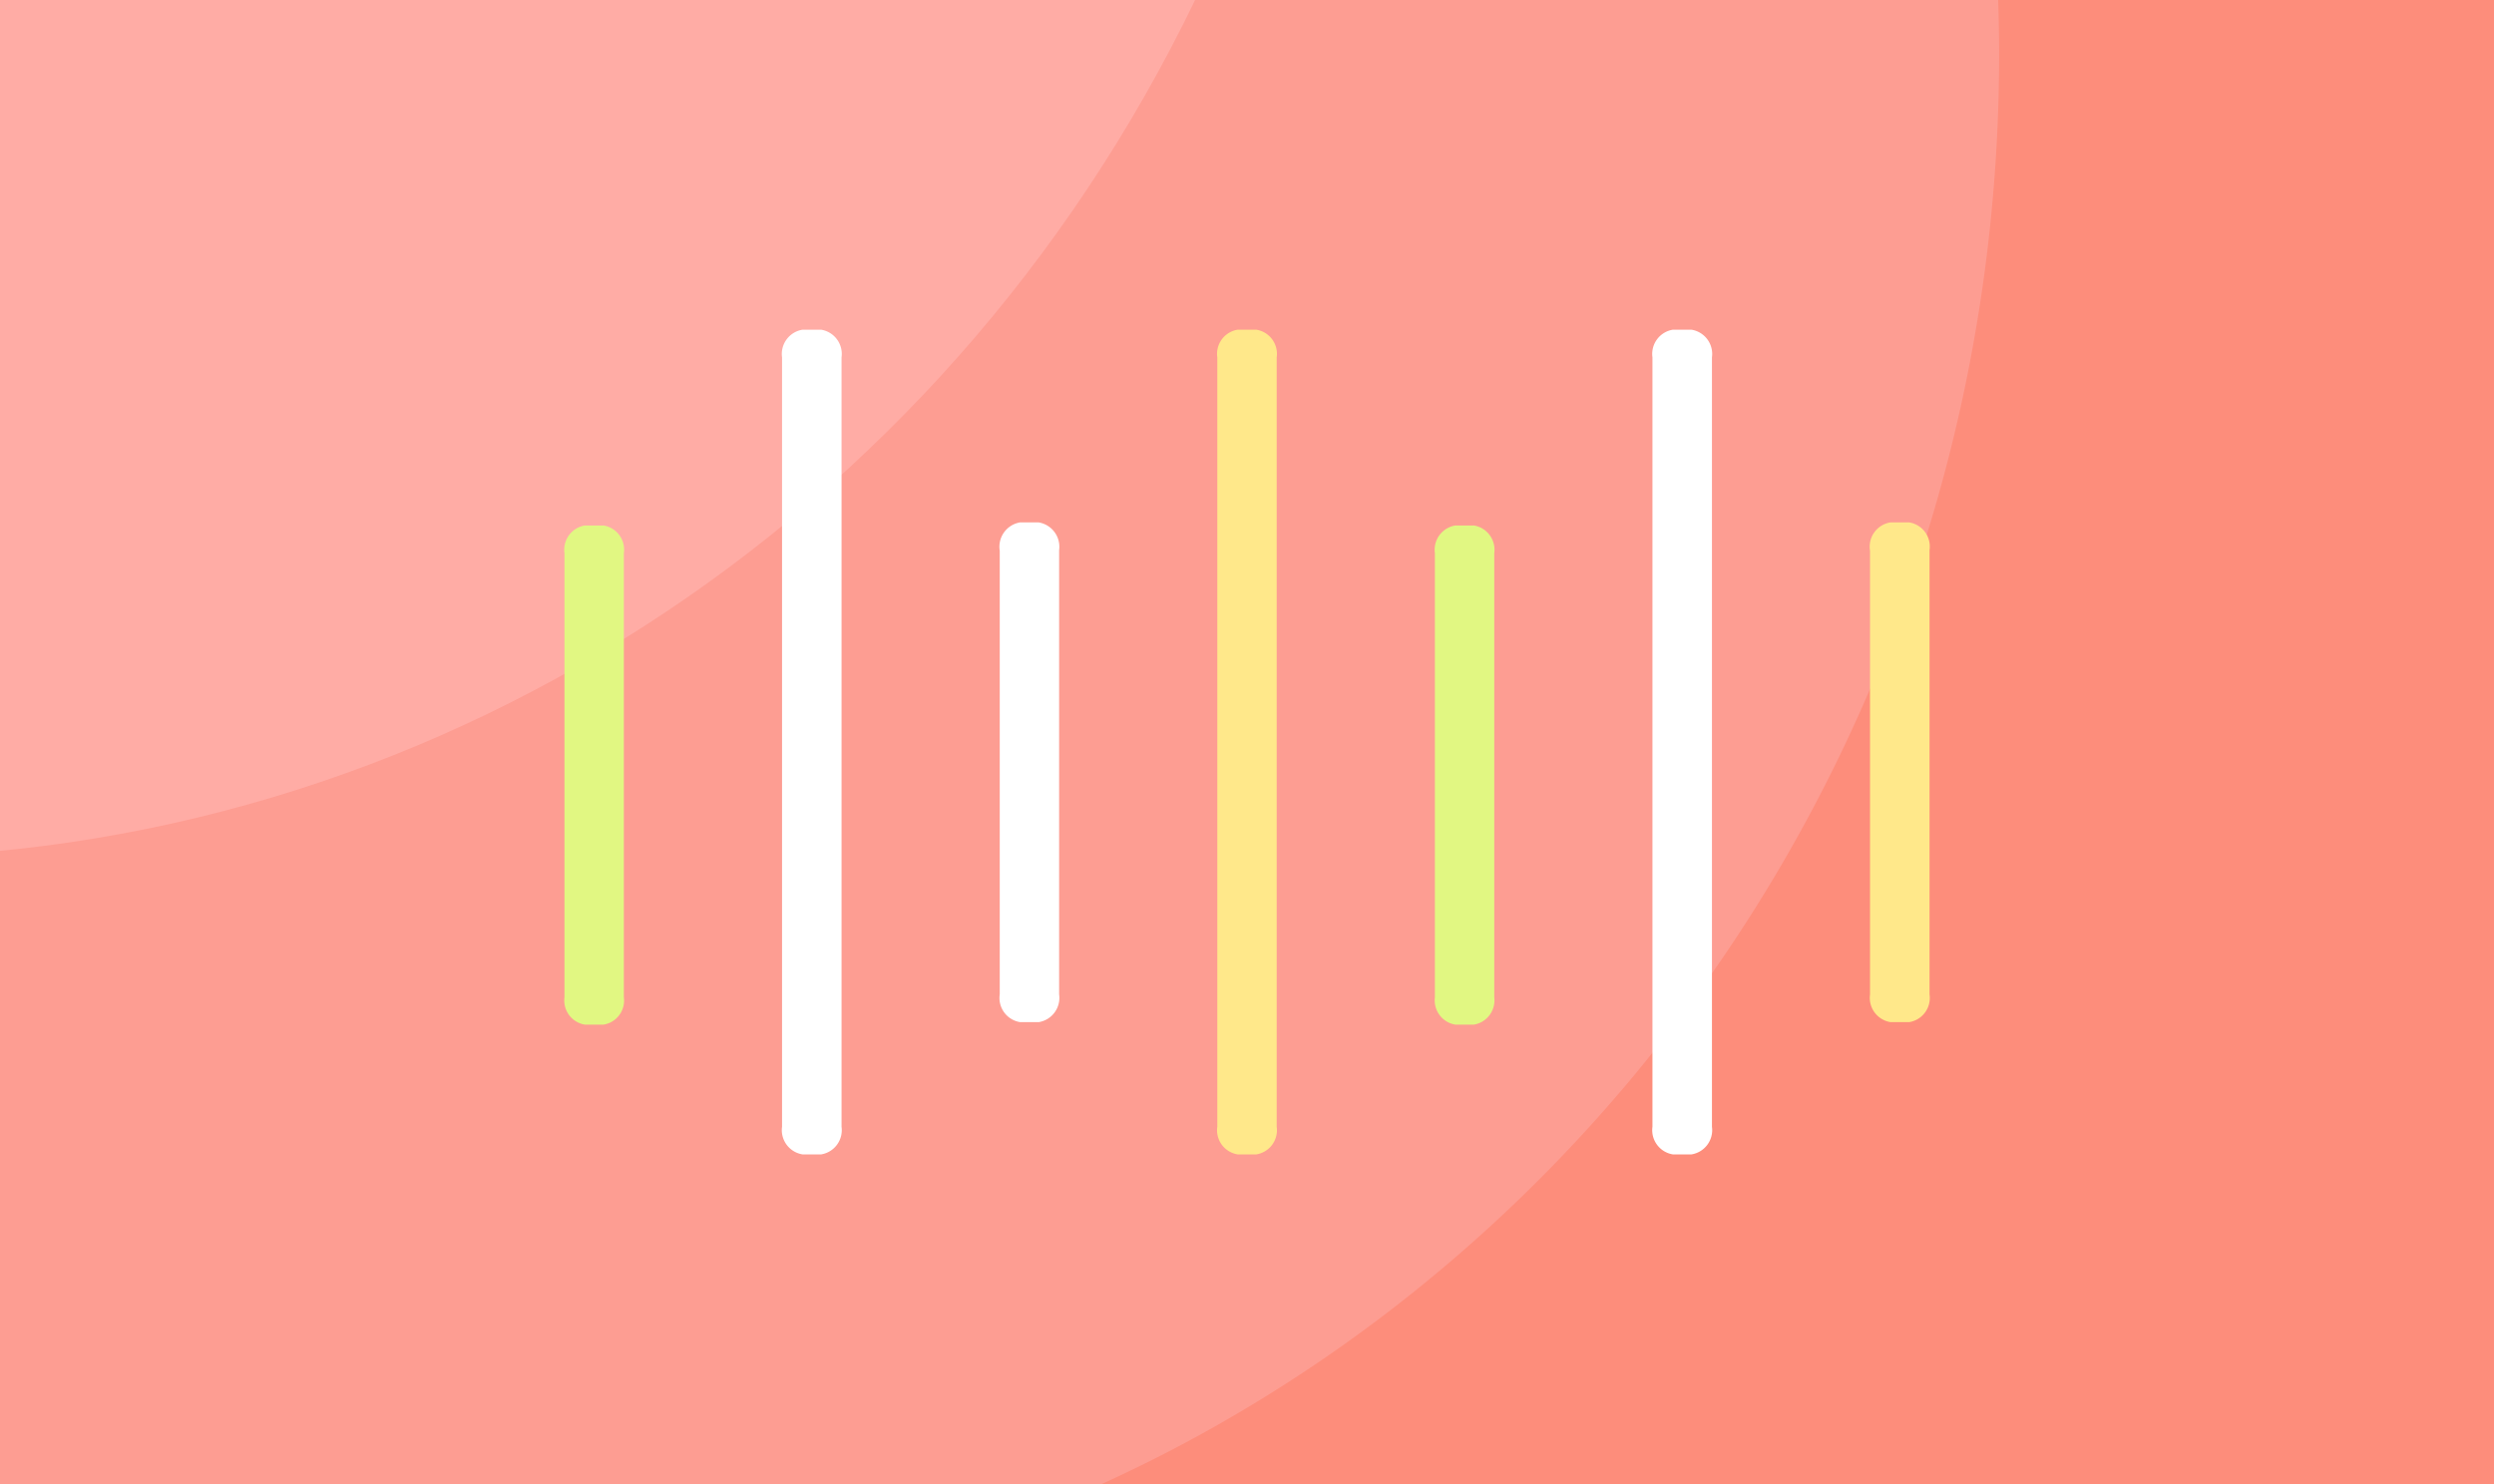
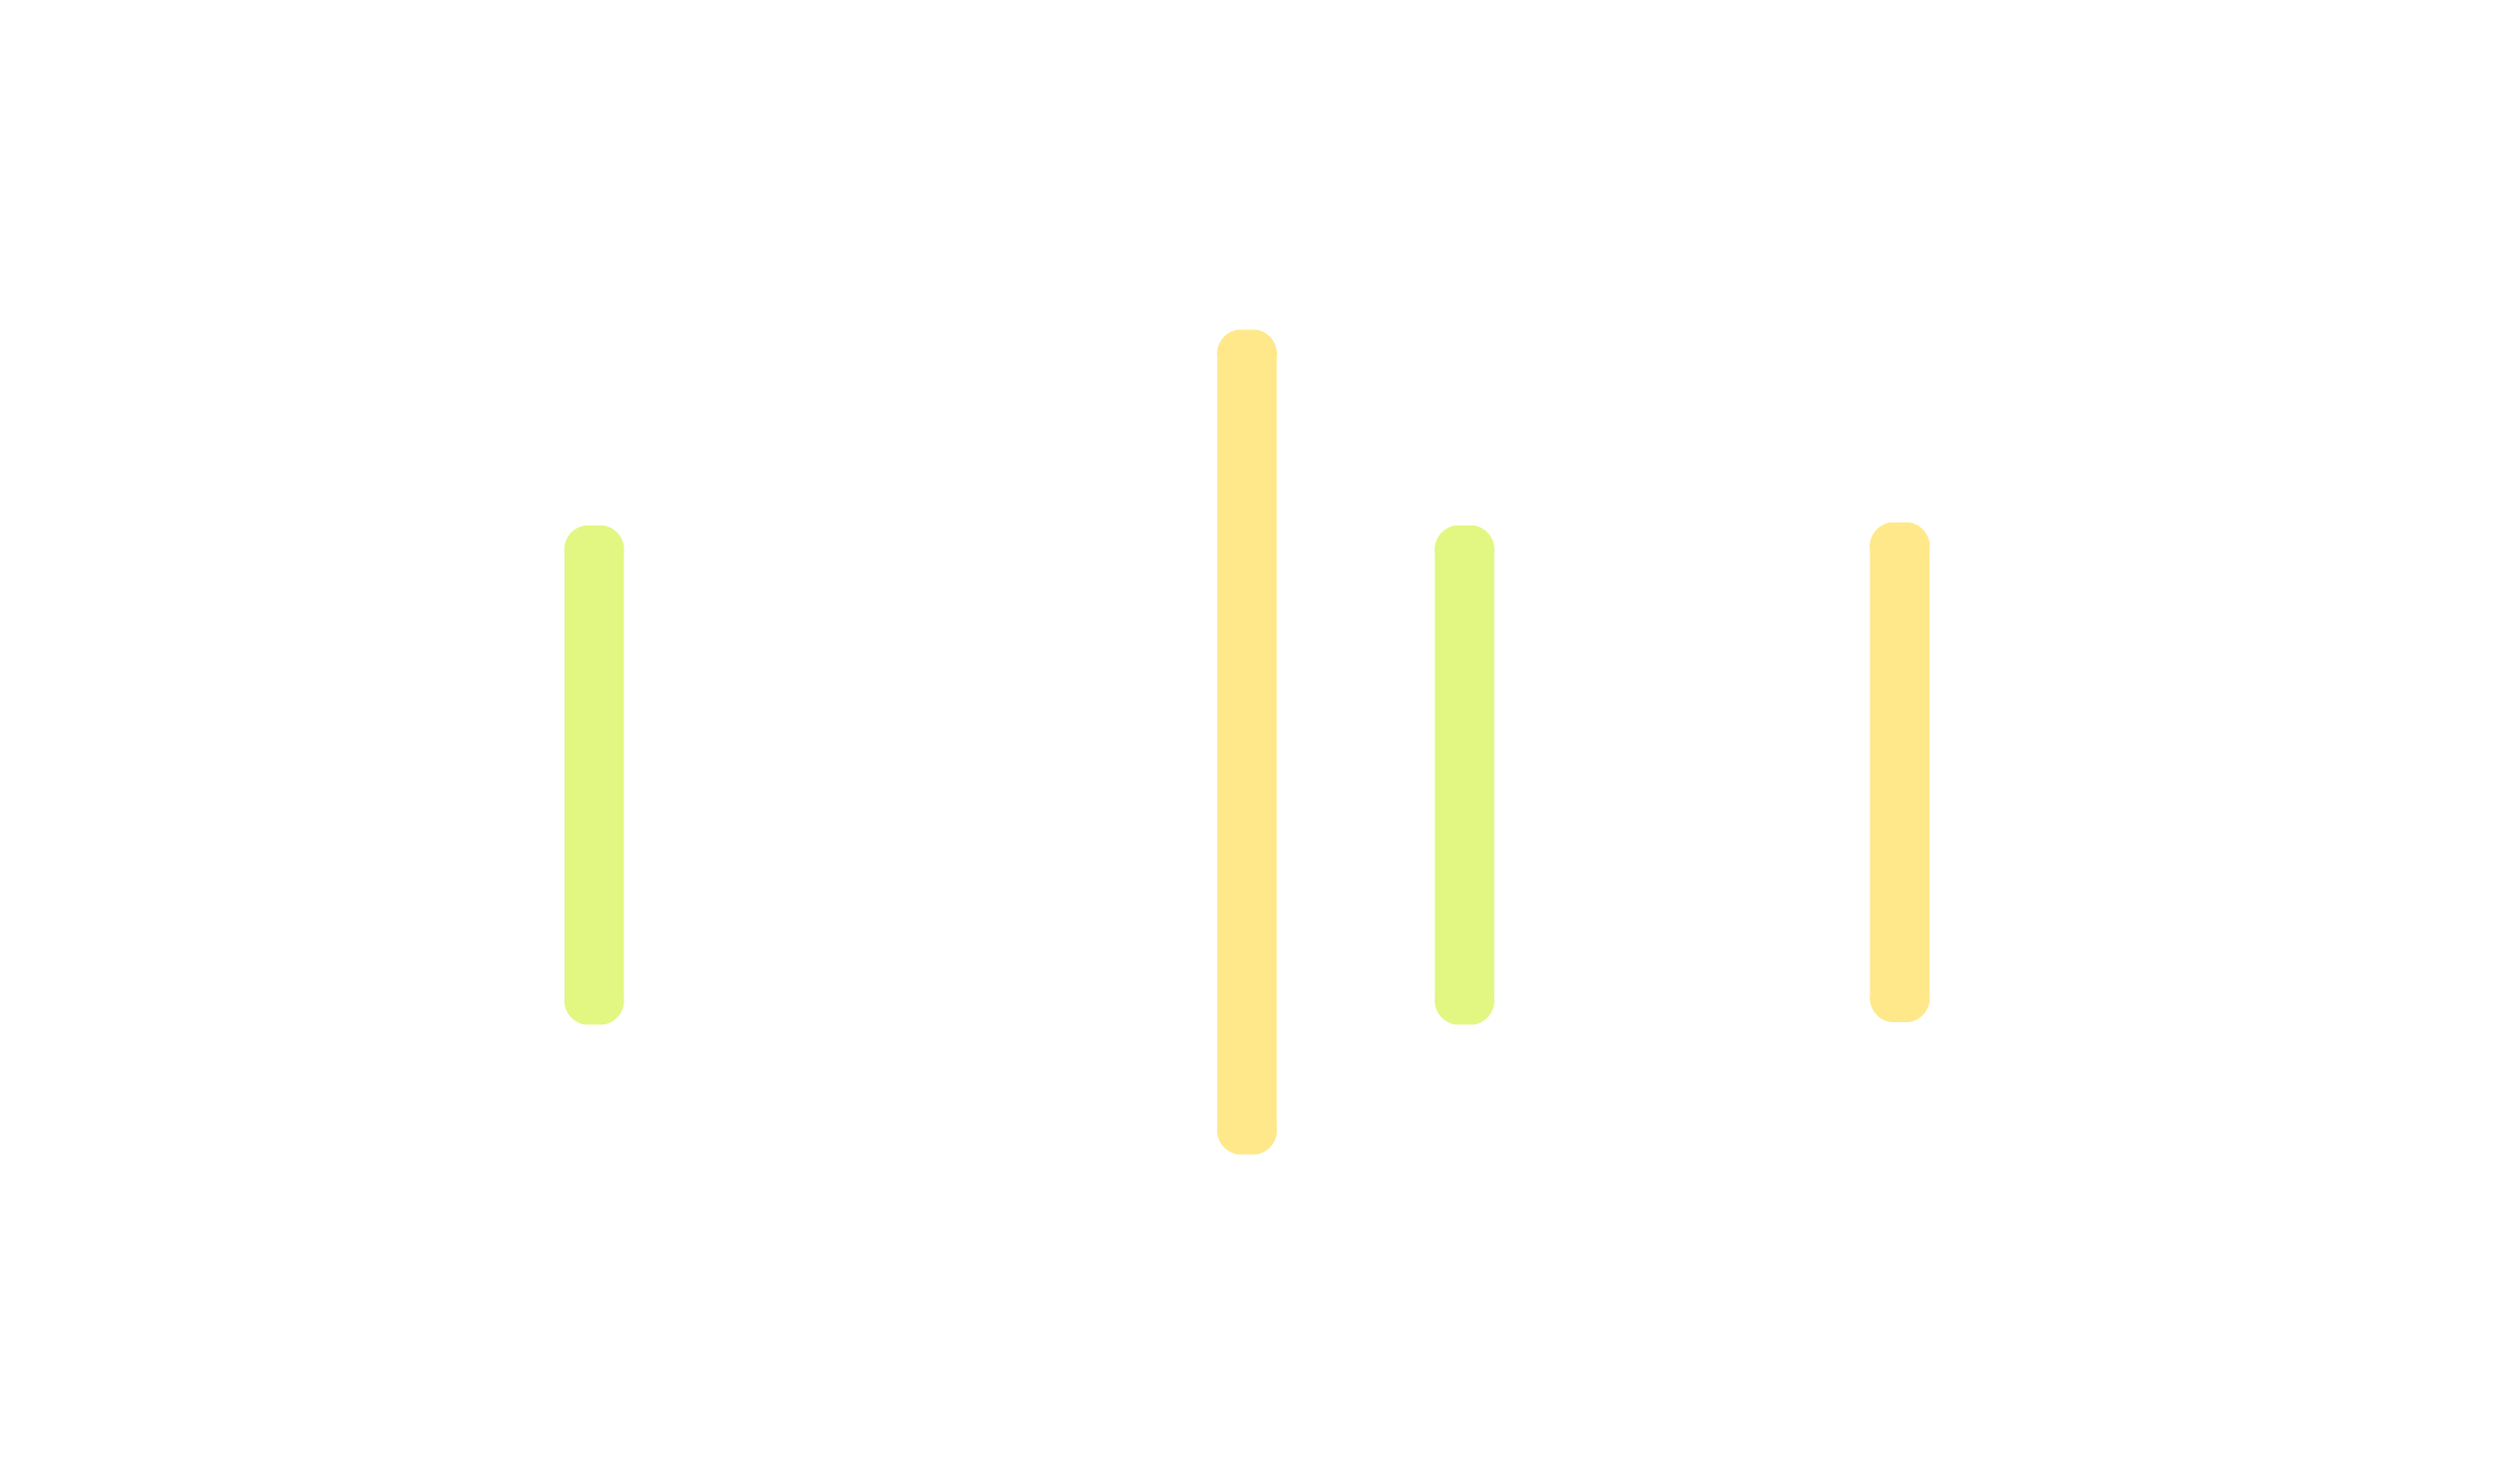
<svg xmlns="http://www.w3.org/2000/svg" id="Слой_1" data-name="Слой 1" viewBox="0 0 210 125">
  <defs>
    <style>.cls-1{fill:none;}.cls-2{clip-path:url(#clip-path);}.cls-3{fill:#fd8d7b;}.cls-4{fill:#fd9d92;}.cls-5{fill:#ffaca5;}.cls-6{fill:#fff;}.cls-7{fill:#e1f782;}.cls-8{fill:#ffe88a;}</style>
    <clipPath id="clip-path">
-       <rect class="cls-1" width="210" height="125" />
-     </clipPath>
+       </clipPath>
  </defs>
  <title>soundstory</title>
  <g id="Layer_1" data-name="Layer 1">
    <g class="cls-2">
      <rect class="cls-3" width="210" height="125" />
-       <path class="cls-4" d="M168.33,4.54c0,72.54-56.31,131.34-125.78,131.34A120.91,120.91,0,0,1-13,122.43V0H168.25C168.3,1.51,168.33,3,168.33,4.54Z" />
      <path class="cls-5" d="M100.63,0C79.25,44.3,35.79,72.24-11.72,72.23H-13V0Z" />
    </g>
-     <path class="cls-6" d="M69.15,97.23H67.57a2.07,2.07,0,0,1-1.72-2.33V30.1a2.07,2.07,0,0,1,1.72-2.33h1.58a2.07,2.07,0,0,1,1.71,2.33V94.9A2.07,2.07,0,0,1,69.15,97.23Z" />
    <path class="cls-7" d="M50.82,86.3H49.24A2.06,2.06,0,0,1,47.53,84V46.59a2.07,2.07,0,0,1,1.71-2.33h1.58a2.06,2.06,0,0,1,1.71,2.33V84A2.05,2.05,0,0,1,50.82,86.3Z" />
    <path class="cls-6" d="M87.46,86.09H85.89a2.06,2.06,0,0,1-1.71-2.34V46.39A2.08,2.08,0,0,1,85.89,44h1.57a2.08,2.08,0,0,1,1.72,2.34h0V83.75a2.07,2.07,0,0,1-1.71,2.34Z" />
    <path class="cls-8" d="M105.79,97.23h-1.58a2.06,2.06,0,0,1-1.71-2.33V30.1a2.06,2.06,0,0,1,1.71-2.33h1.58a2.06,2.06,0,0,1,1.71,2.33V94.9A2.06,2.06,0,0,1,105.79,97.23Z" />
-     <path class="cls-6" d="M142.43,97.23h-1.58a2.07,2.07,0,0,1-1.71-2.33V30.1a2.07,2.07,0,0,1,1.71-2.33h1.58a2.07,2.07,0,0,1,1.72,2.33V94.9A2.07,2.07,0,0,1,142.43,97.23Z" />
    <path class="cls-7" d="M124.11,86.3h-1.57A2.07,2.07,0,0,1,120.82,84V46.59a2.07,2.07,0,0,1,1.72-2.33h1.57a2.07,2.07,0,0,1,1.71,2.33V84A2.07,2.07,0,0,1,124.11,86.3Z" />
    <path class="cls-8" d="M160.76,86.09h-1.58a2.07,2.07,0,0,1-1.72-2.33h0V46.39A2.07,2.07,0,0,1,159.18,44h1.58a2.06,2.06,0,0,1,1.71,2.34h0V83.75a2.06,2.06,0,0,1-1.71,2.34Z" />
  </g>
</svg>